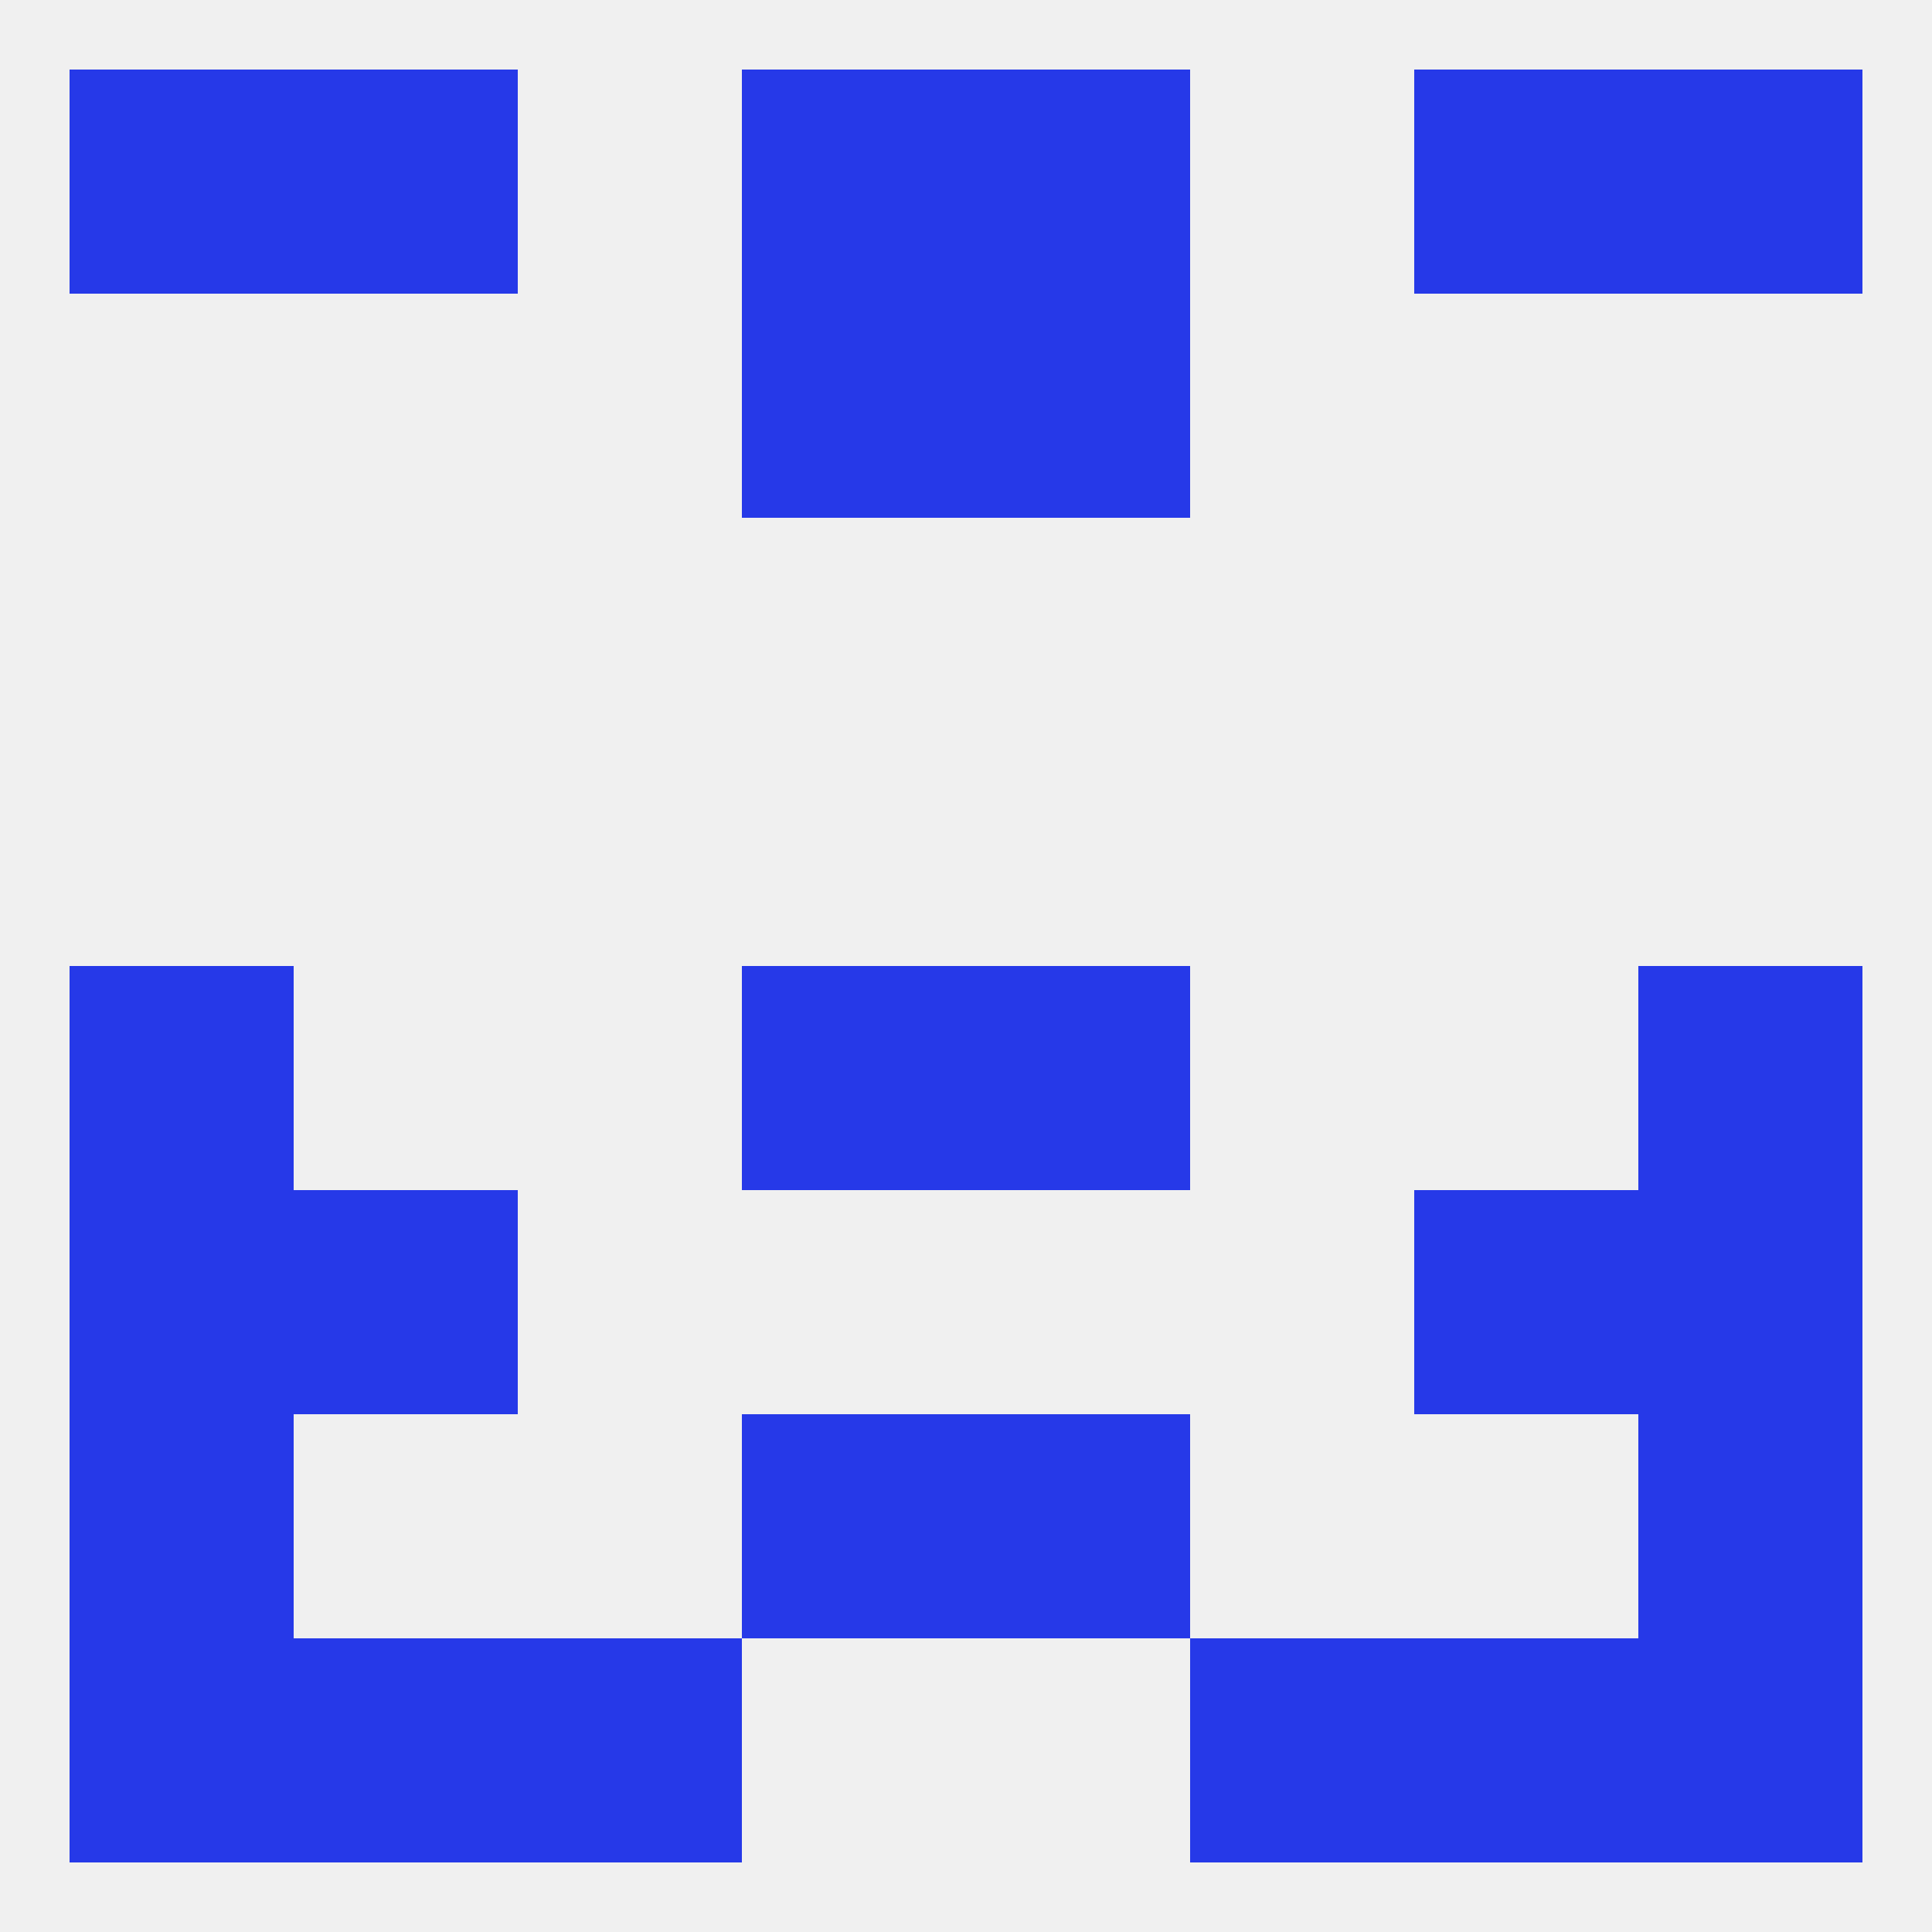
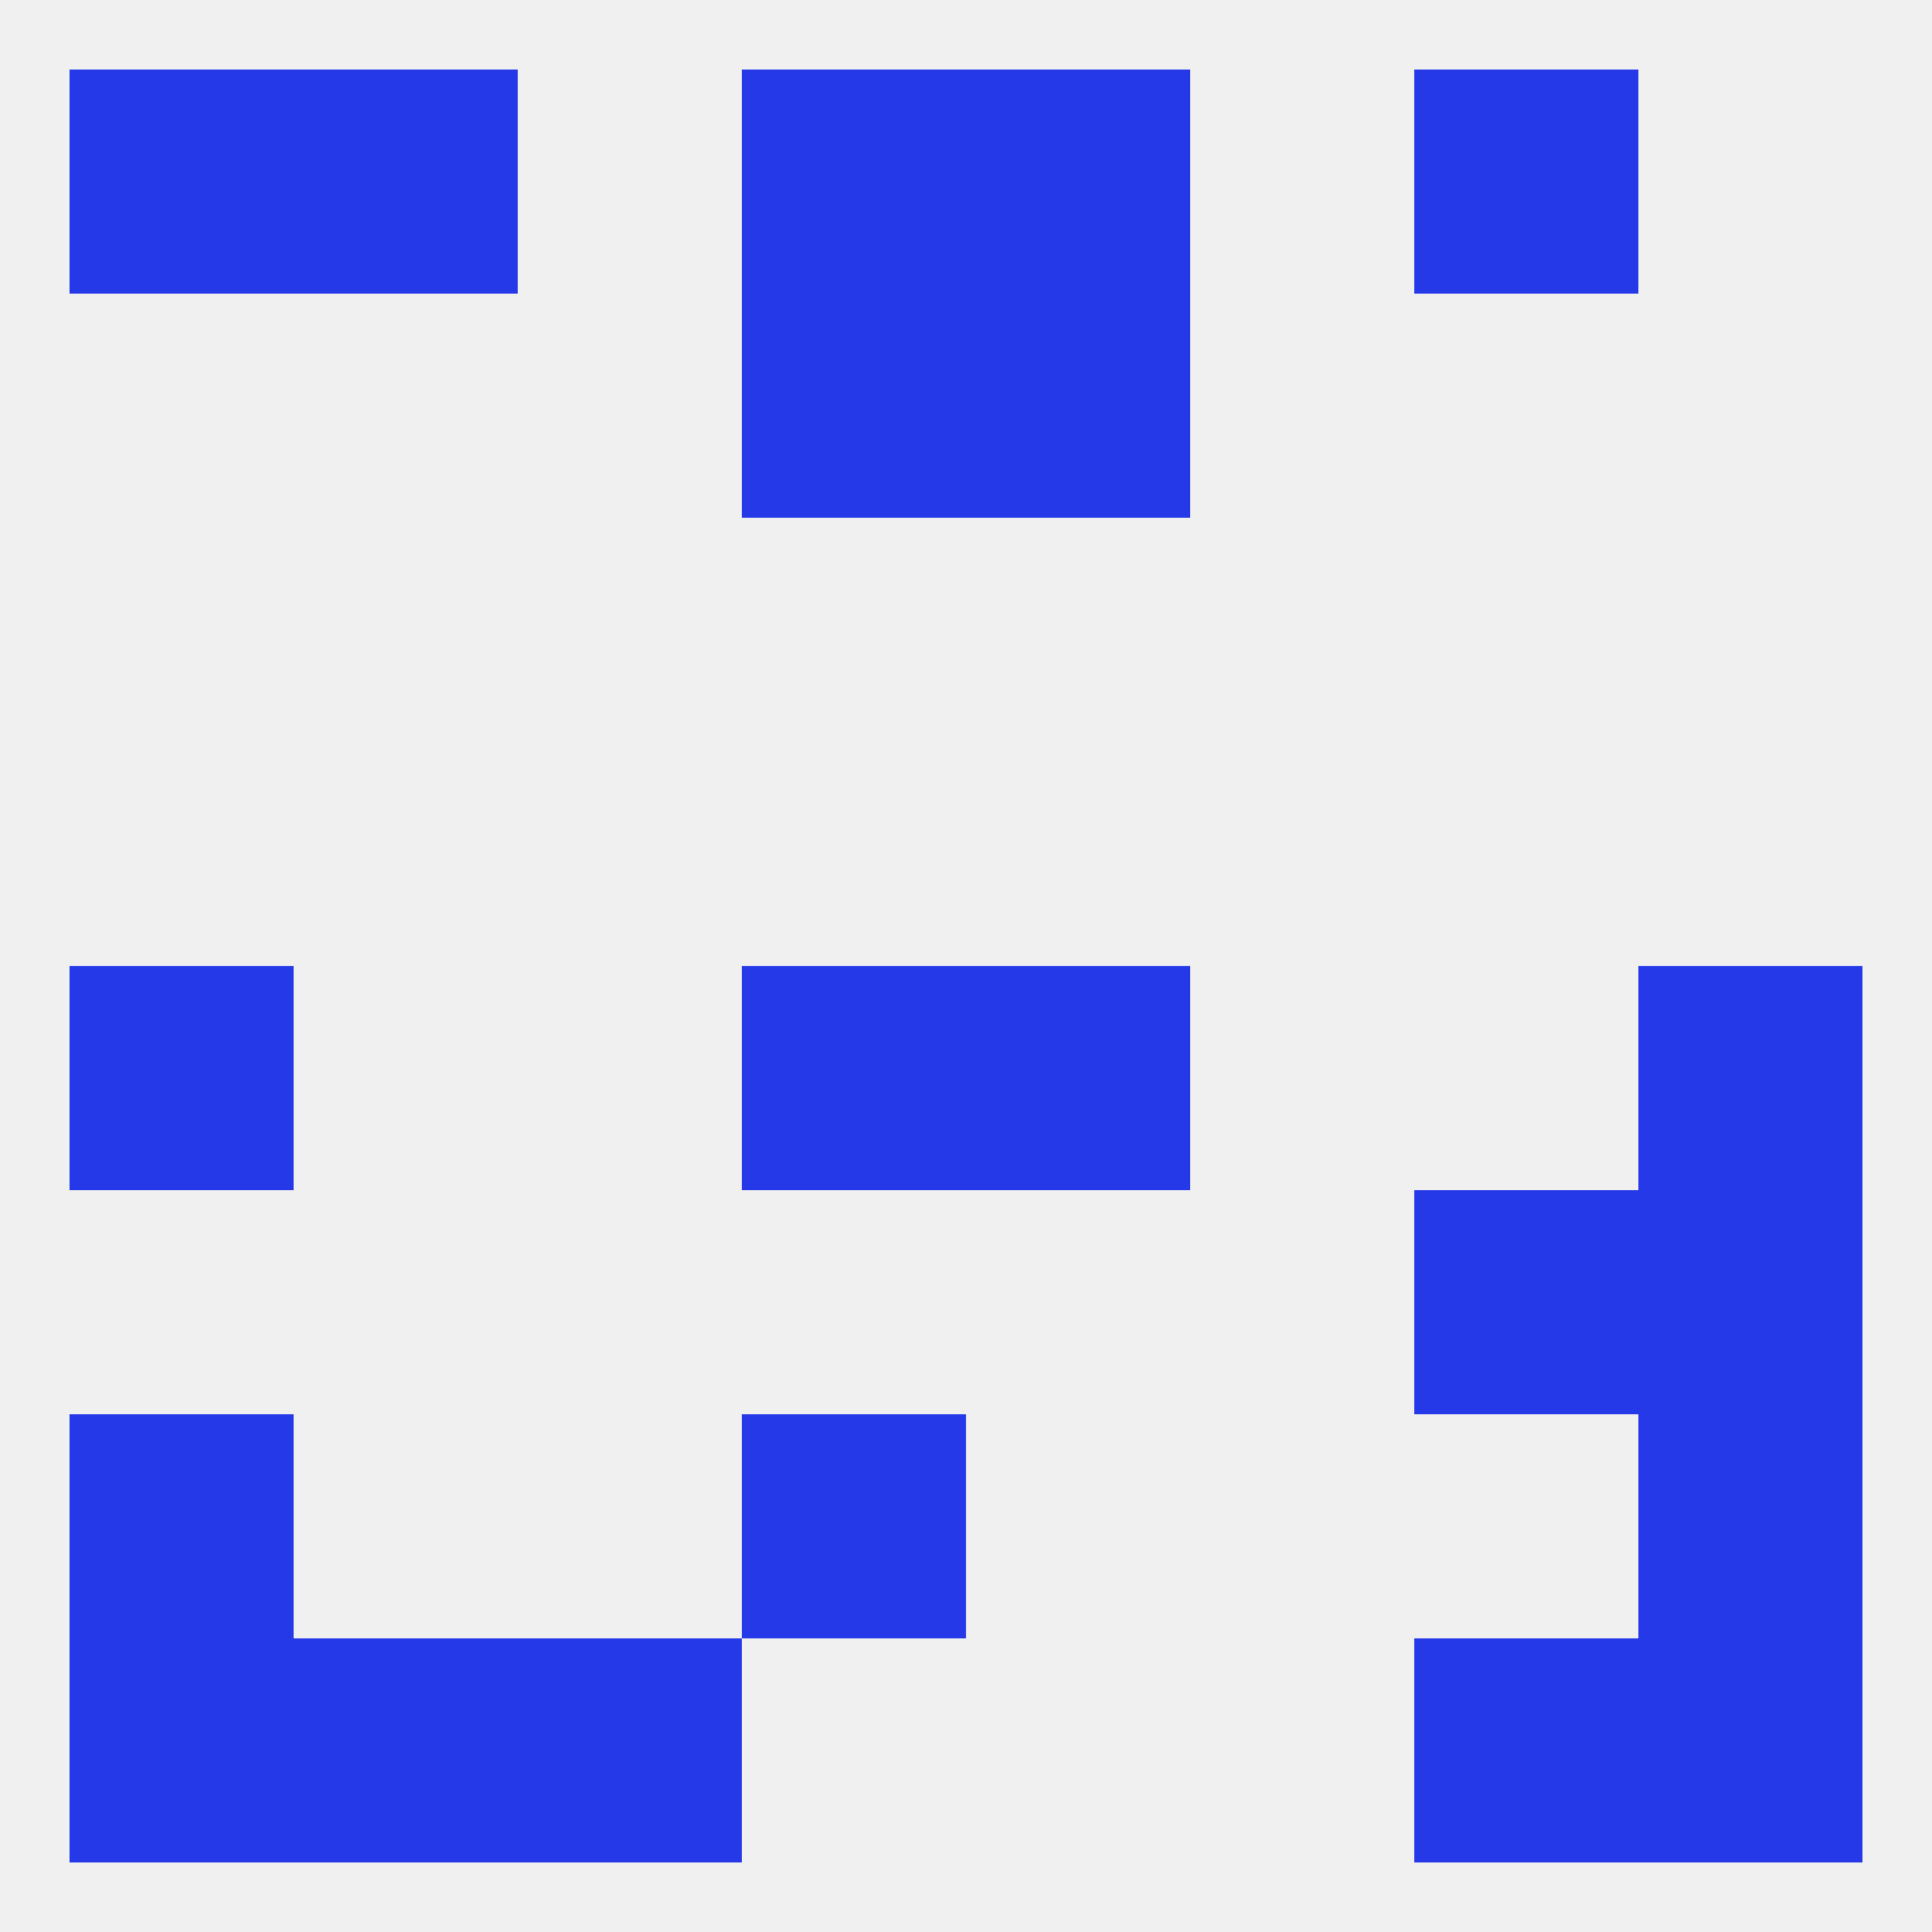
<svg xmlns="http://www.w3.org/2000/svg" version="1.1" baseprofile="full" width="250" height="250" viewBox="0 0 250 250">
  <rect width="100%" height="100%" fill="rgba(240,240,240,255)" />
  <rect x="125" y="38" width="29" height="29" fill="rgba(38,57,232,255)" />
  <rect x="96" y="38" width="29" height="29" fill="rgba(38,57,232,255)" />
  <rect x="212" y="125" width="29" height="29" fill="rgba(38,57,232,255)" />
  <rect x="96" y="125" width="29" height="29" fill="rgba(38,57,232,255)" />
  <rect x="125" y="125" width="29" height="29" fill="rgba(38,57,232,255)" />
  <rect x="9" y="125" width="29" height="29" fill="rgba(38,57,232,255)" />
  <rect x="183" y="154" width="29" height="29" fill="rgba(38,57,232,255)" />
-   <rect x="9" y="154" width="29" height="29" fill="rgba(38,57,232,255)" />
  <rect x="212" y="154" width="29" height="29" fill="rgba(38,57,232,255)" />
-   <rect x="38" y="154" width="29" height="29" fill="rgba(38,57,232,255)" />
  <rect x="212" y="183" width="29" height="29" fill="rgba(38,57,232,255)" />
  <rect x="96" y="183" width="29" height="29" fill="rgba(38,57,232,255)" />
-   <rect x="125" y="183" width="29" height="29" fill="rgba(38,57,232,255)" />
  <rect x="9" y="183" width="29" height="29" fill="rgba(38,57,232,255)" />
-   <rect x="154" y="212" width="29" height="29" fill="rgba(38,57,232,255)" />
  <rect x="9" y="212" width="29" height="29" fill="rgba(38,57,232,255)" />
  <rect x="212" y="212" width="29" height="29" fill="rgba(38,57,232,255)" />
  <rect x="38" y="212" width="29" height="29" fill="rgba(38,57,232,255)" />
  <rect x="183" y="212" width="29" height="29" fill="rgba(38,57,232,255)" />
  <rect x="67" y="212" width="29" height="29" fill="rgba(38,57,232,255)" />
  <rect x="38" y="9" width="29" height="29" fill="rgba(38,57,232,255)" />
  <rect x="183" y="9" width="29" height="29" fill="rgba(38,57,232,255)" />
  <rect x="9" y="9" width="29" height="29" fill="rgba(38,57,232,255)" />
-   <rect x="212" y="9" width="29" height="29" fill="rgba(38,57,232,255)" />
  <rect x="96" y="9" width="29" height="29" fill="rgba(38,57,232,255)" />
  <rect x="125" y="9" width="29" height="29" fill="rgba(38,57,232,255)" />
</svg>